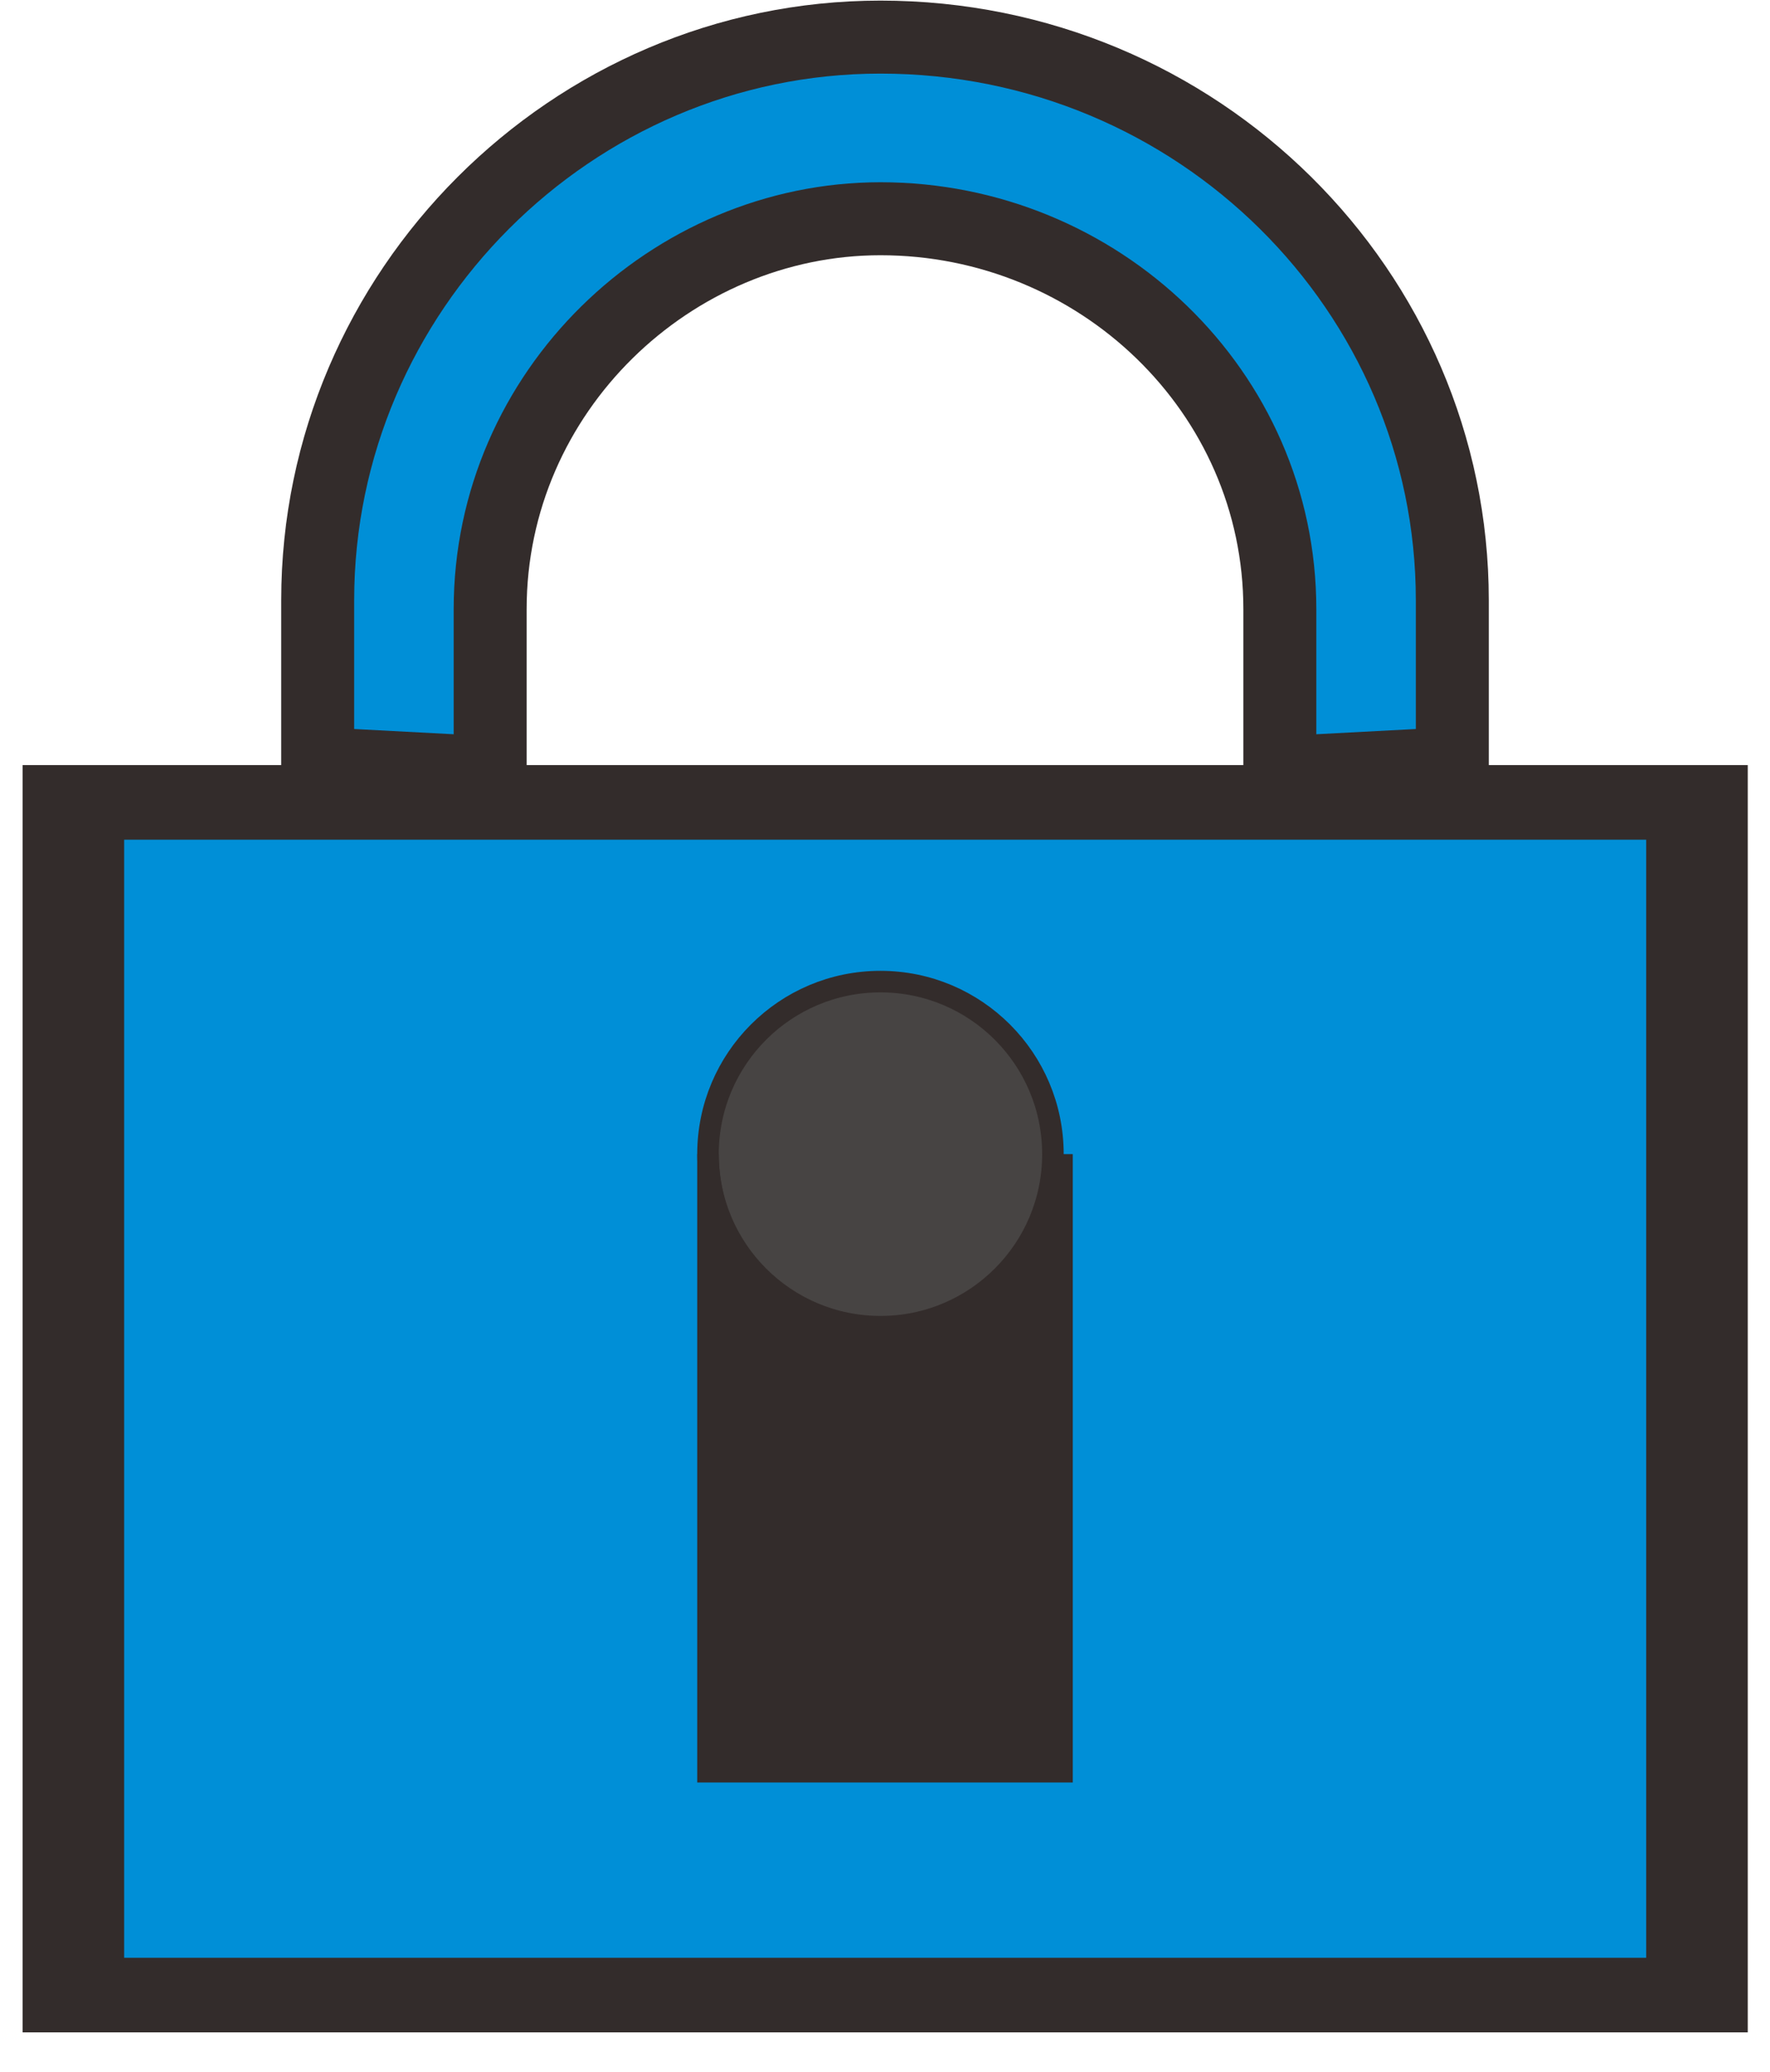
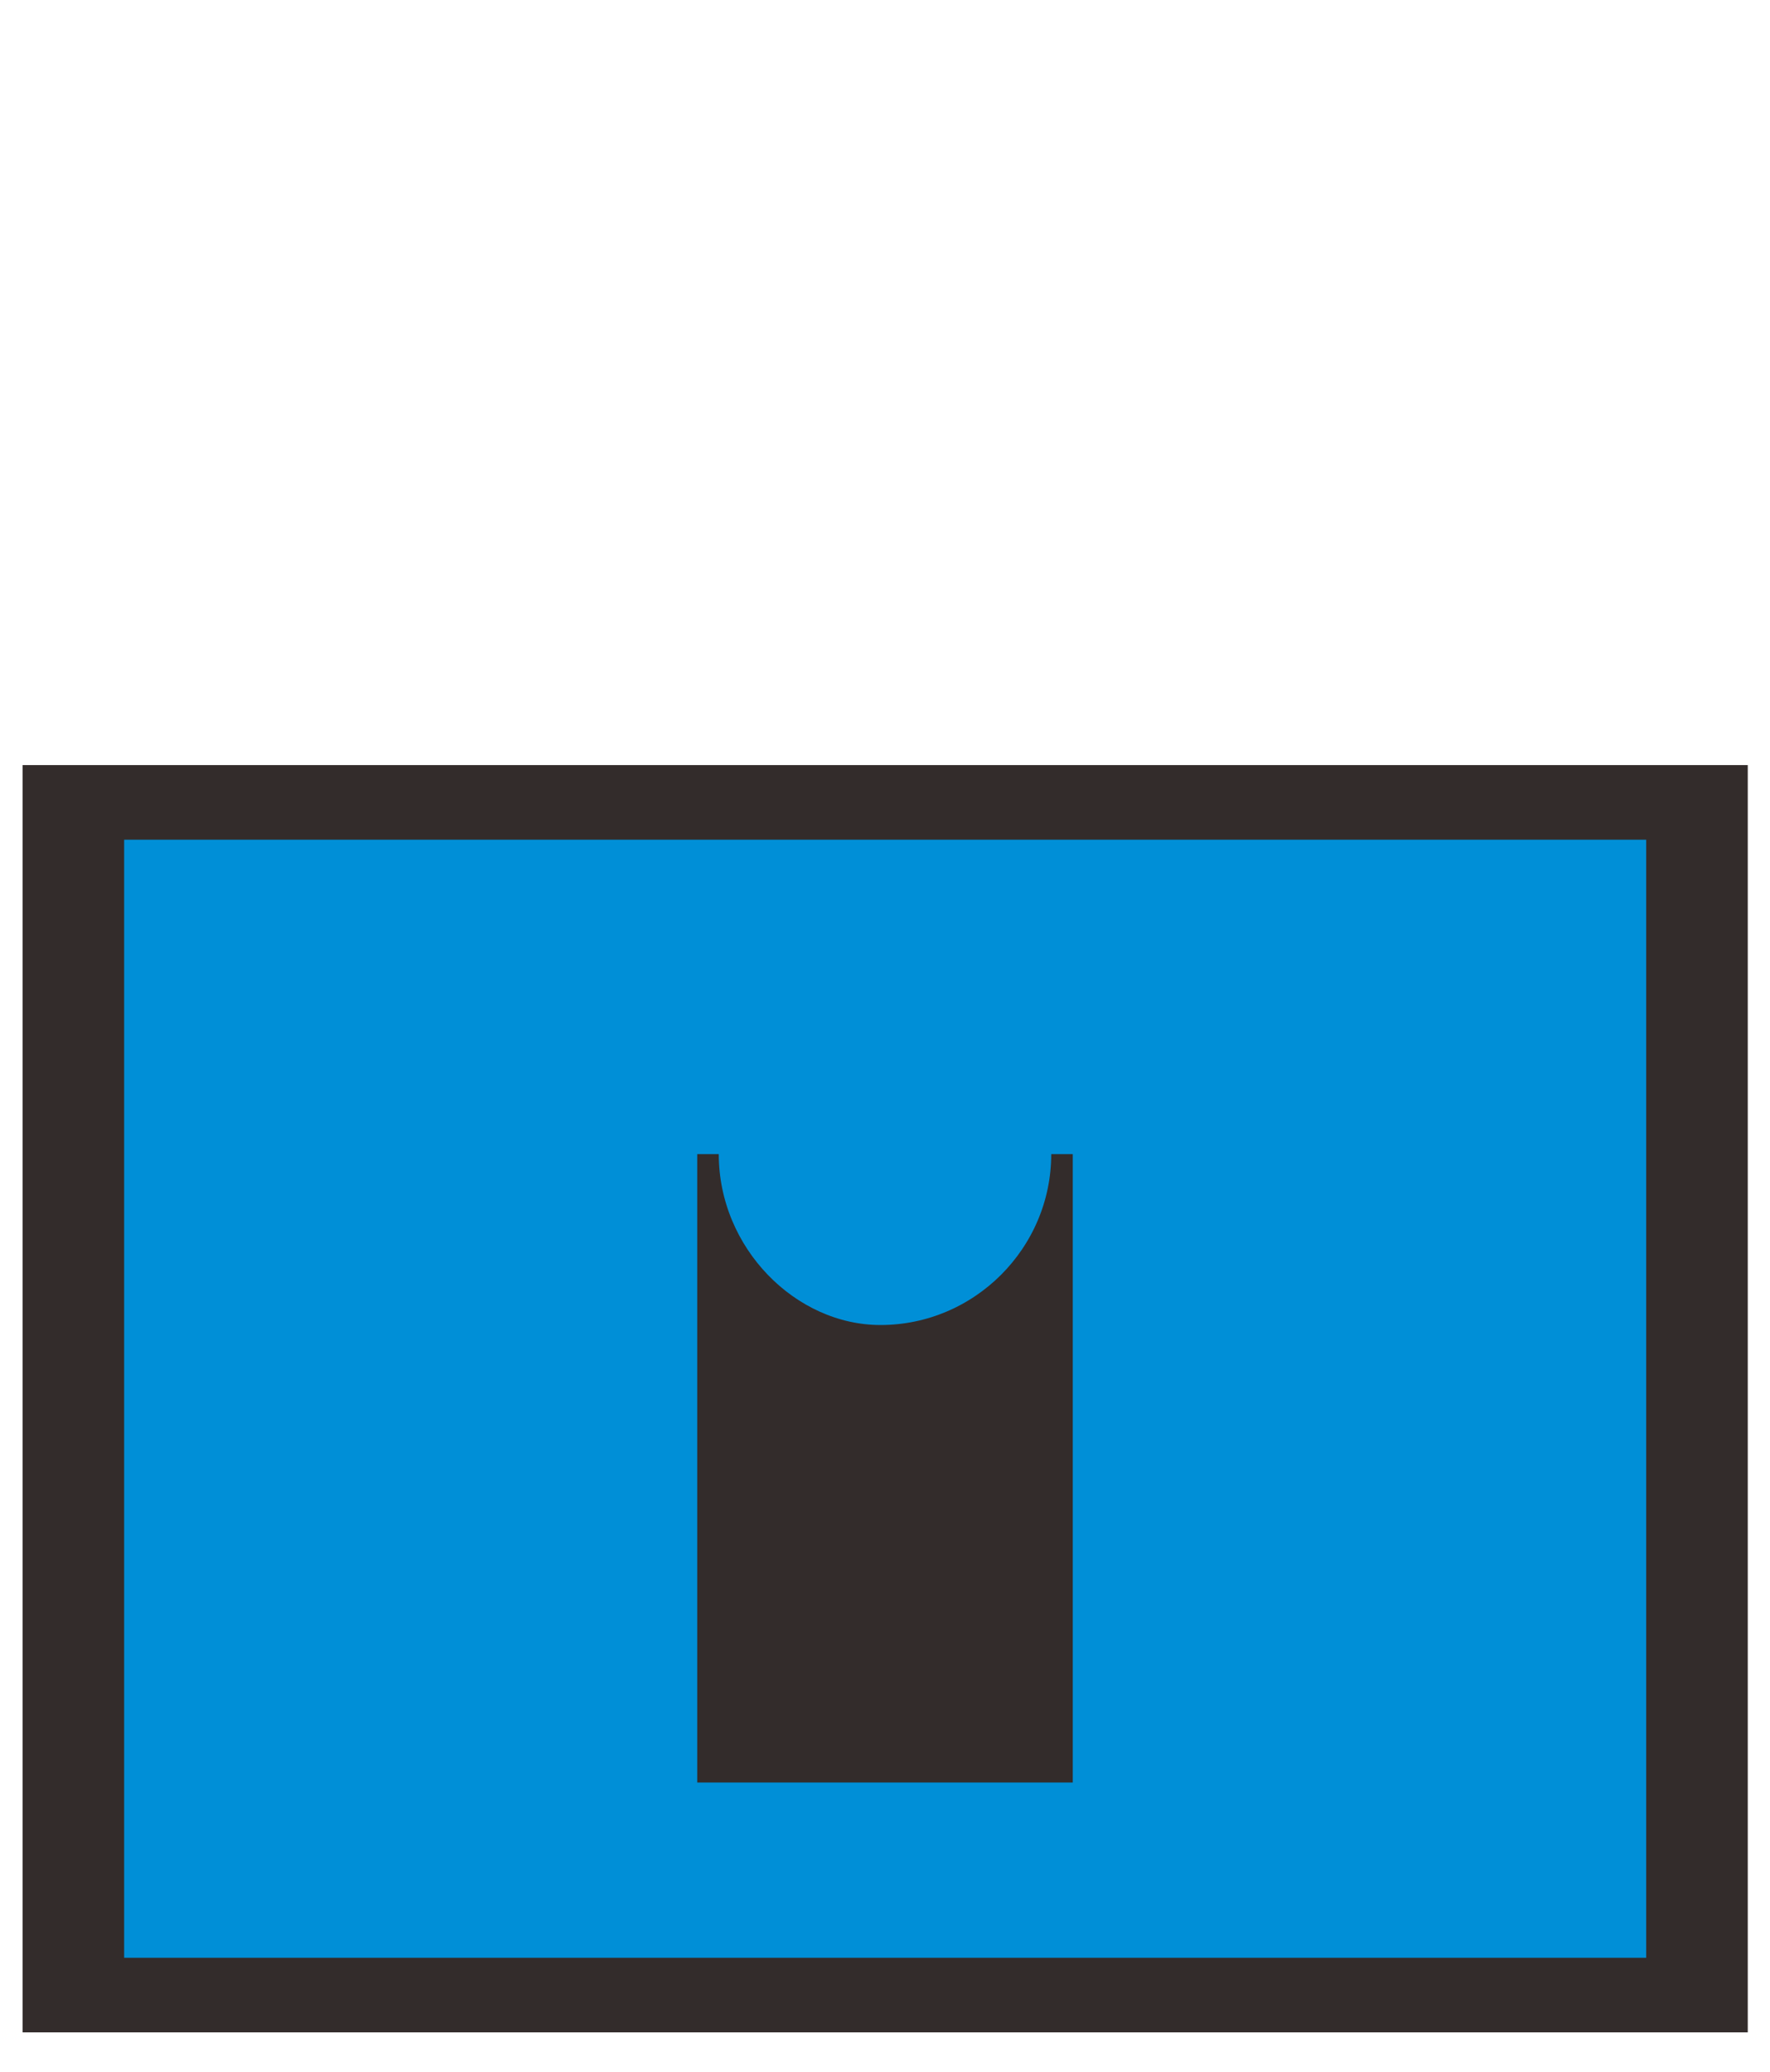
<svg xmlns="http://www.w3.org/2000/svg" xml:space="preserve" width="194px" height="227px" version="1.1" style="shape-rendering:geometricPrecision; text-rendering:geometricPrecision; image-rendering:optimizeQuality; fill-rule:evenodd; clip-rule:evenodd" viewBox="0 0 195 228">
  <defs>
    <style type="text/css">
   
    .str1 {stroke:#332C2B;stroke-width:8.038}
    .str2 {stroke:#332C2B;stroke-width:2.373}
    .str0 {stroke:#332C2B;stroke-width:16.076}
    .fil1 {fill:#474443}
    .fil2 {fill:#332C2B}
    .fil0 {fill:#008FD7}
   
  </style>
  </defs>
  <g id="图层_x0020_1_0">
    <rect class="fil0 str0" transform="matrix(1.84226E-14 0.511 -0.696 1.35254E-14 186.956 88.268)" width="257" height="257" />
-     <path class="fil0 str1" d="M141 85l19 -1 0 -18c0,-34 -28,-62 -63,-62l0 0c-34,0 -62,28 -62,62l0 18 19 1 0 -18c0,-24 20,-43 43,-43l0 0c24,0 44,19 44,43l0 18z" />
    <g id="_2472881681712">
-       <circle class="fil1 str2" cx="97" cy="127" r="19" />
      <path class="fil2 str2" d="M117 127l0 68 -39 0 0 -68c0,11 9,20 19,20 11,0 20,-9 20,-20z" />
    </g>
  </g>
</svg>